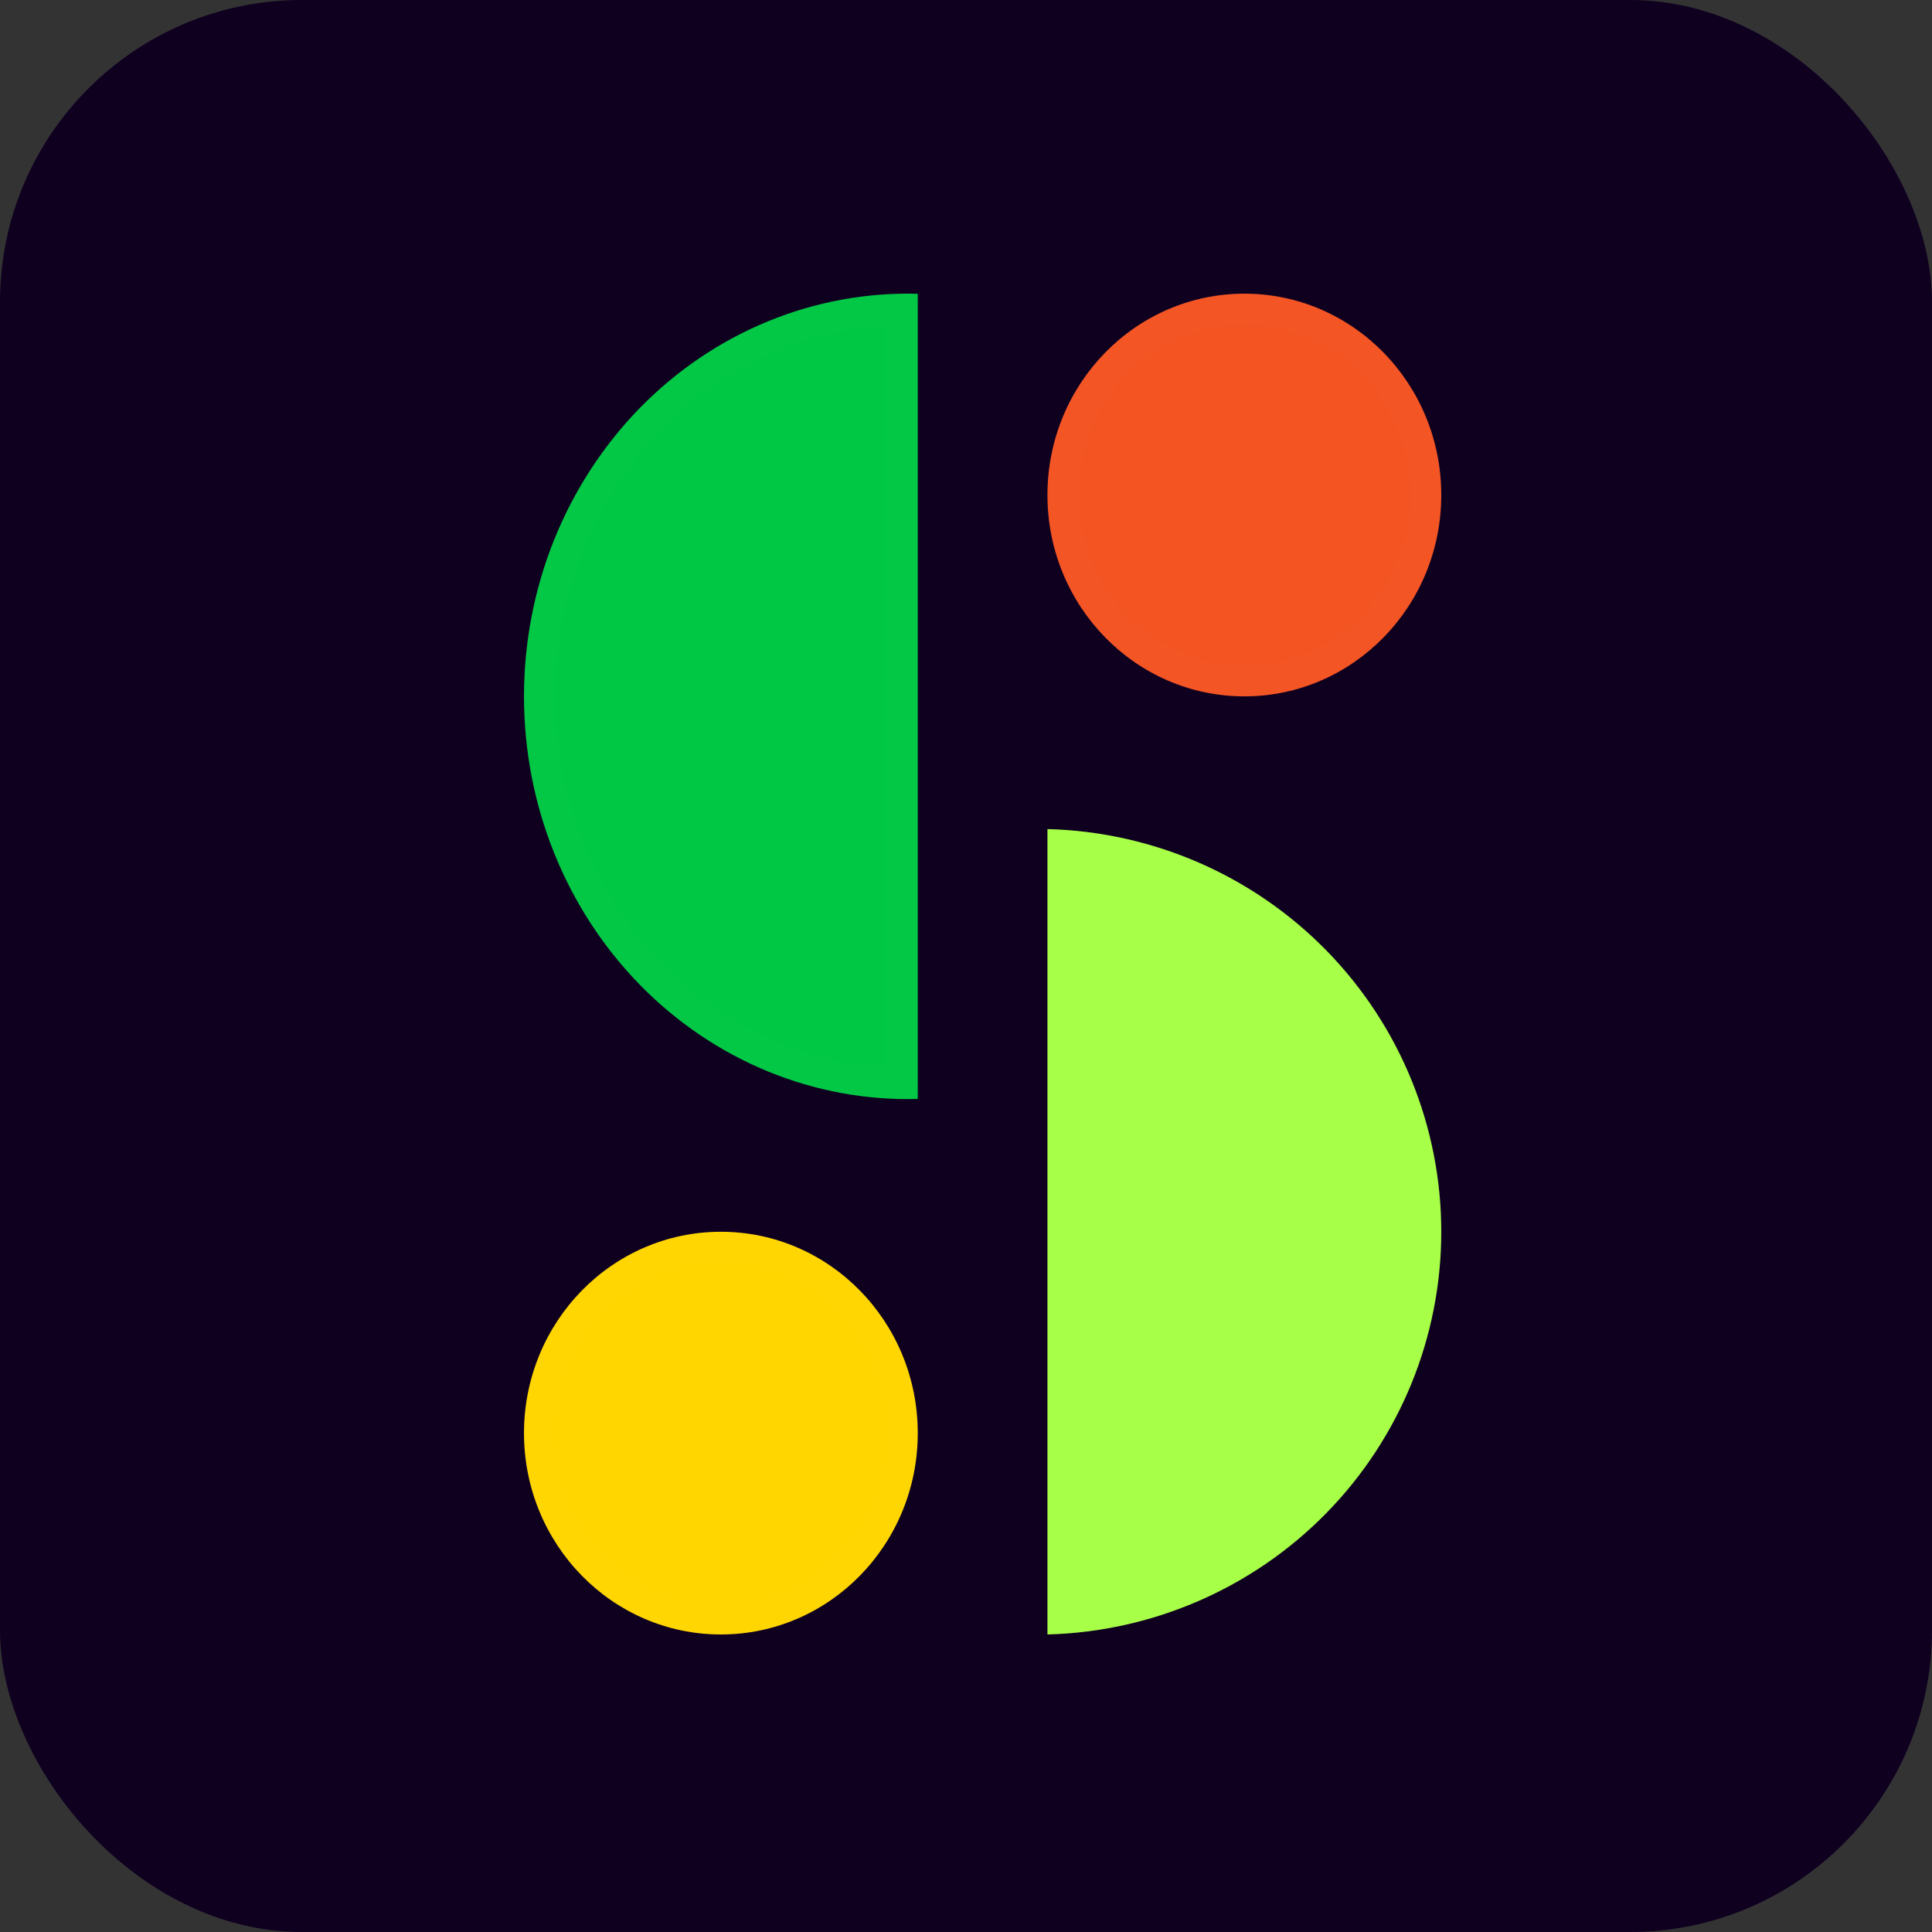
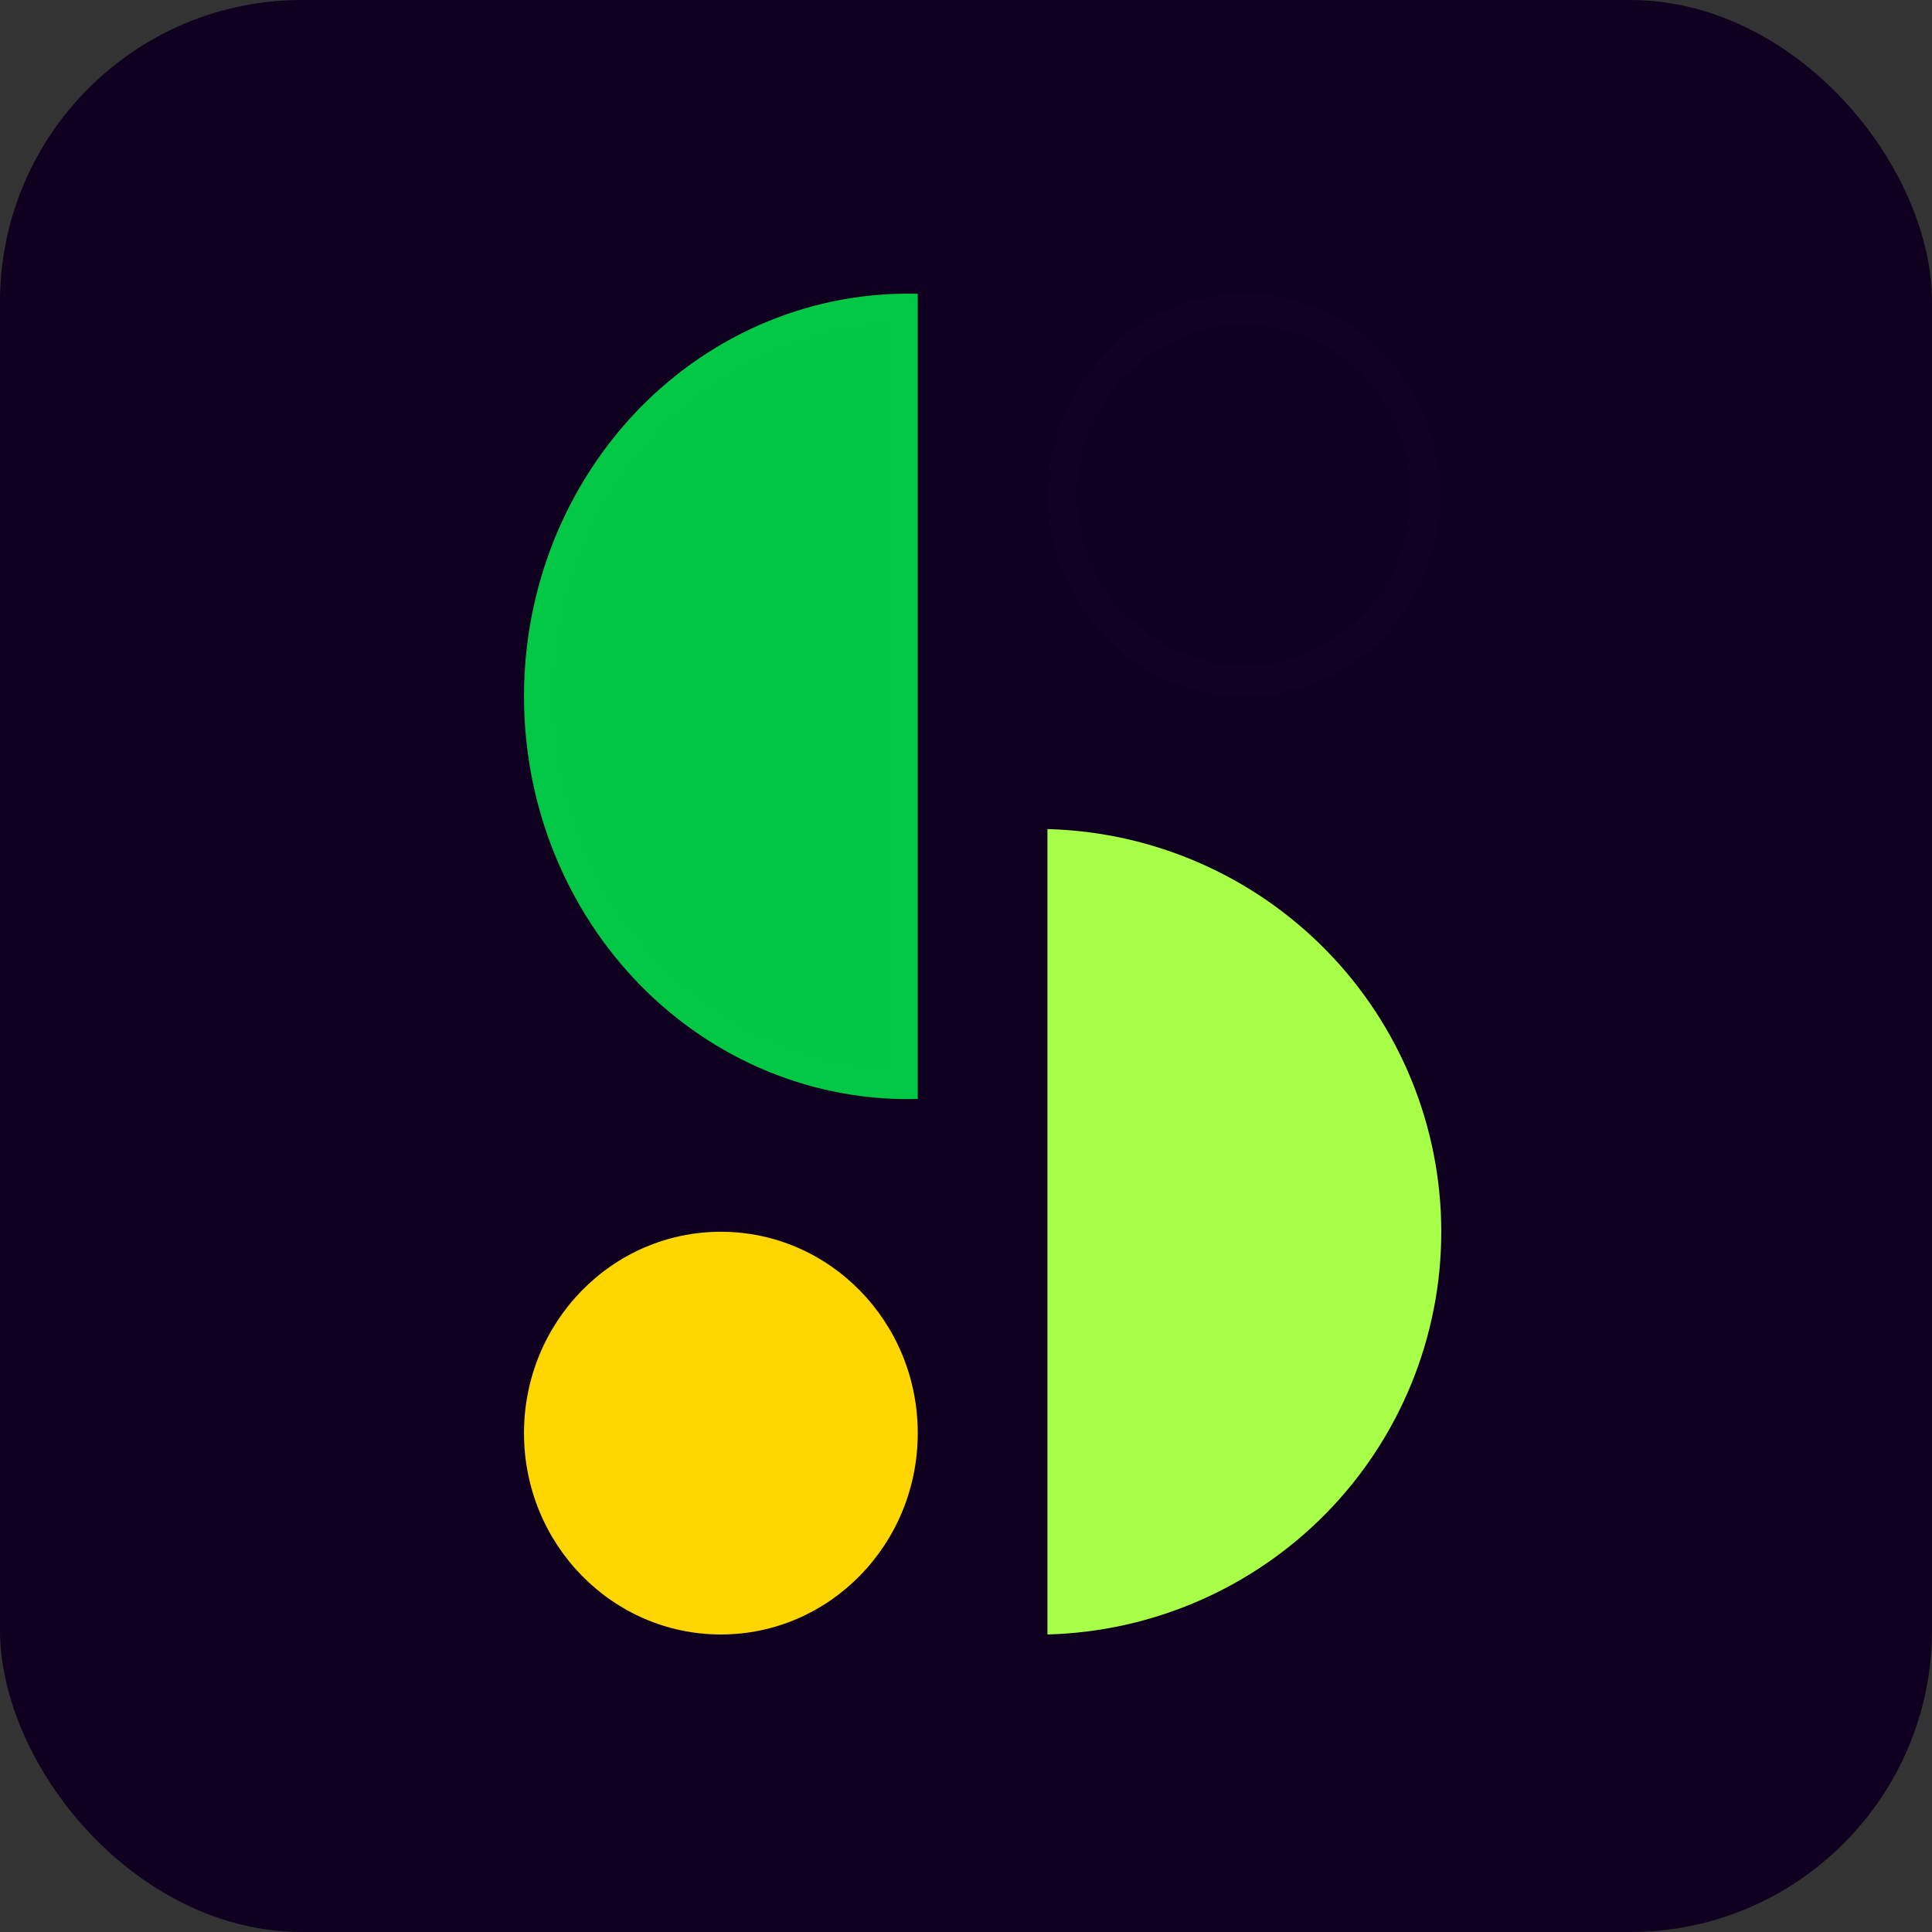
<svg xmlns="http://www.w3.org/2000/svg" width="32" height="32" viewBox="0 0 32 32" fill="none">
  <rect x="0" y="0" width="32" height="32" fill="#333333" stroke="none" />
  <rect width="32" height="32" rx="5" fill="#0F0020" />
  <path d="M15.201 18.202C14.353 18.226 13.508 18.07 12.718 17.746C11.928 17.421 11.207 16.934 10.599 16.312C9.992 15.691 9.508 14.948 9.178 14.127C8.848 13.307 8.679 12.425 8.679 11.534C8.679 10.644 8.848 9.762 9.178 8.941C9.508 8.121 9.992 7.378 10.599 6.756C11.207 6.135 11.928 5.647 12.718 5.323C13.508 4.998 14.353 4.843 15.201 4.866V18.202Z" fill="#00C844" />
  <path d="M14.945 17.946C14.217 17.935 13.495 17.789 12.815 17.509C12.058 17.198 11.366 16.731 10.782 16.134C10.198 15.537 9.733 14.822 9.416 14.032C9.098 13.242 8.934 12.392 8.934 11.534C8.934 10.676 9.098 9.827 9.416 9.037C9.733 8.247 10.198 7.532 10.782 6.935C11.366 6.338 12.058 5.87 12.815 5.559C13.495 5.28 14.217 5.133 14.945 5.122V17.946Z" stroke="white" stroke-opacity="0.01" stroke-width="0.512" stroke-linejoin="round" />
  <path d="M11.94 27.072C13.741 27.072 15.201 25.579 15.201 23.737C15.201 21.895 13.741 20.402 11.94 20.402C10.139 20.402 8.679 21.895 8.679 23.737C8.679 25.579 10.139 27.072 11.94 27.072Z" fill="#FFD600" />
-   <path d="M11.939 20.658C13.594 20.658 14.945 22.031 14.945 23.737C14.945 25.443 13.594 26.816 11.939 26.816C10.285 26.816 8.934 25.443 8.934 23.737C8.934 22.031 10.285 20.658 11.939 20.658Z" stroke="white" stroke-opacity="0.01" stroke-width="0.512" stroke-linejoin="round" />
-   <path d="M20.611 11.534C22.412 11.534 23.872 10.041 23.872 8.199C23.872 6.357 22.412 4.864 20.611 4.864C18.81 4.864 17.349 6.357 17.349 8.199C17.349 10.041 18.81 11.534 20.611 11.534Z" fill="#F35422" />
  <path d="M20.61 5.12C22.265 5.12 23.616 6.493 23.616 8.199C23.616 9.905 22.265 11.278 20.61 11.278C18.956 11.278 17.605 9.905 17.605 8.199C17.605 6.493 18.956 5.12 20.61 5.12Z" stroke="white" stroke-opacity="0.01" stroke-width="0.512" stroke-linejoin="round" />
  <path d="M17.349 13.732C19.095 13.777 20.754 14.5 21.972 15.746C23.19 16.992 23.872 18.663 23.872 20.402C23.872 22.141 23.19 23.812 21.972 25.058C20.754 26.303 19.095 27.026 17.349 27.072V13.732Z" fill="#A8FF47" />
</svg>